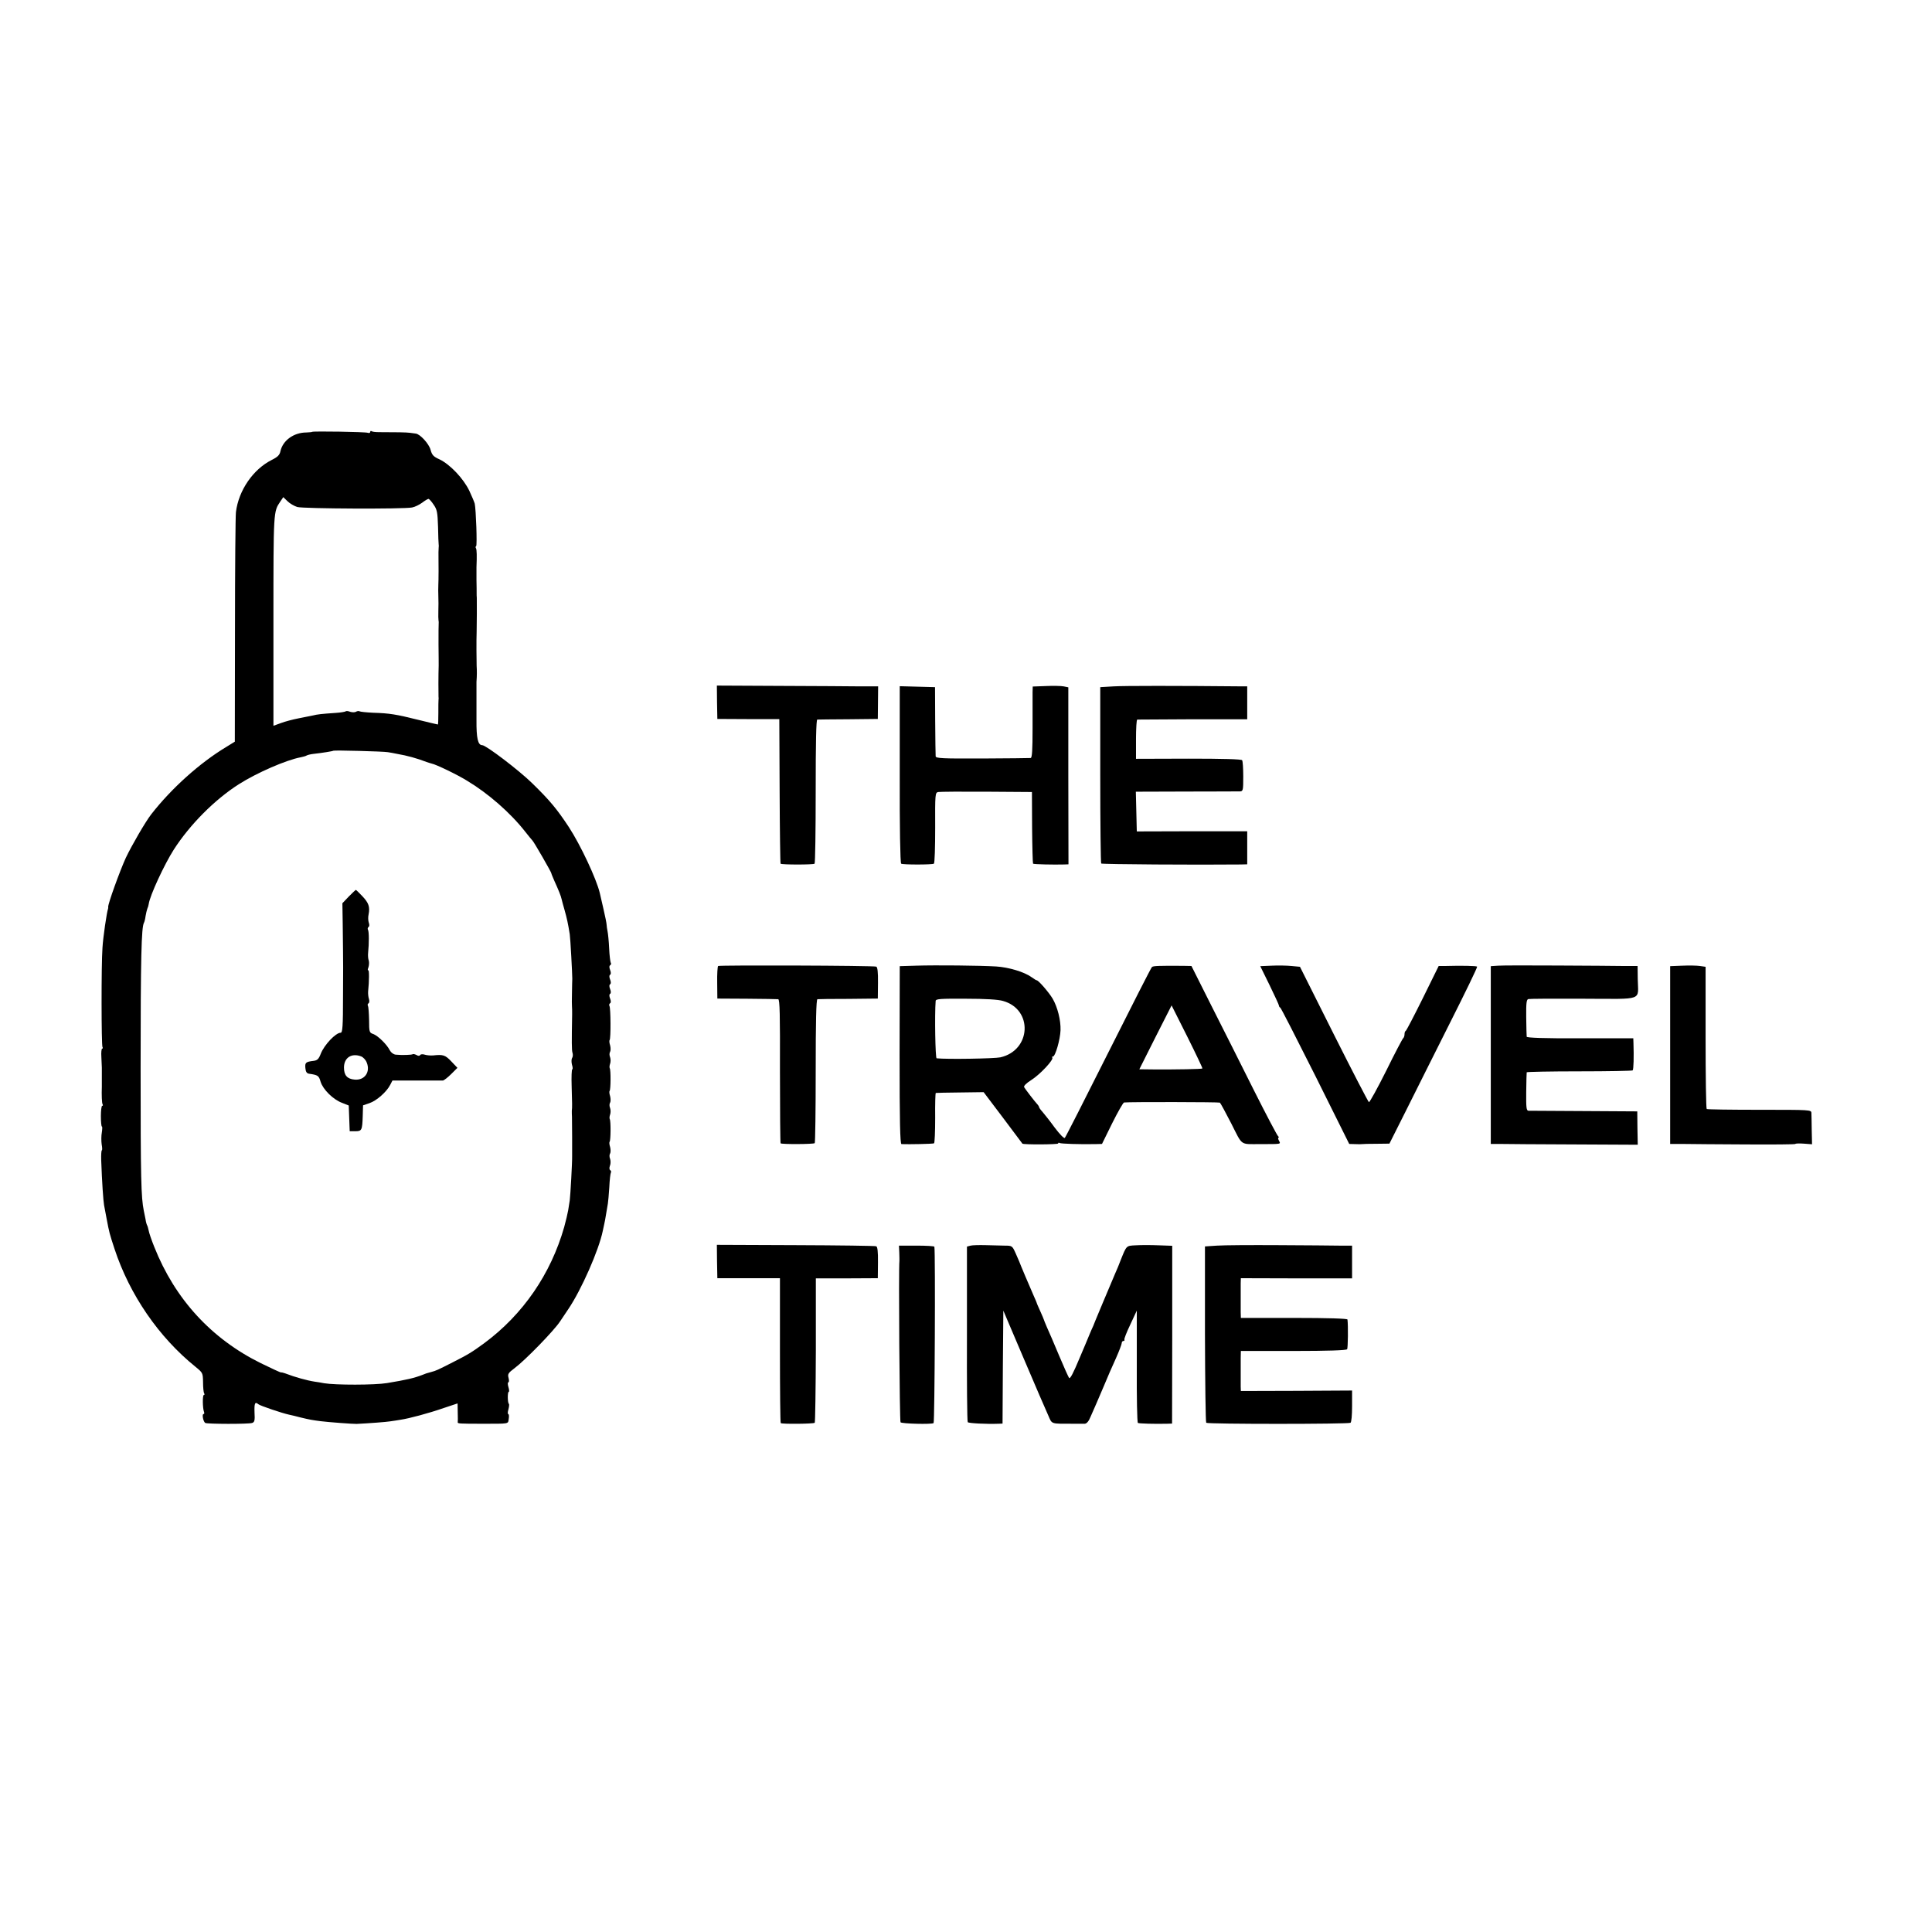
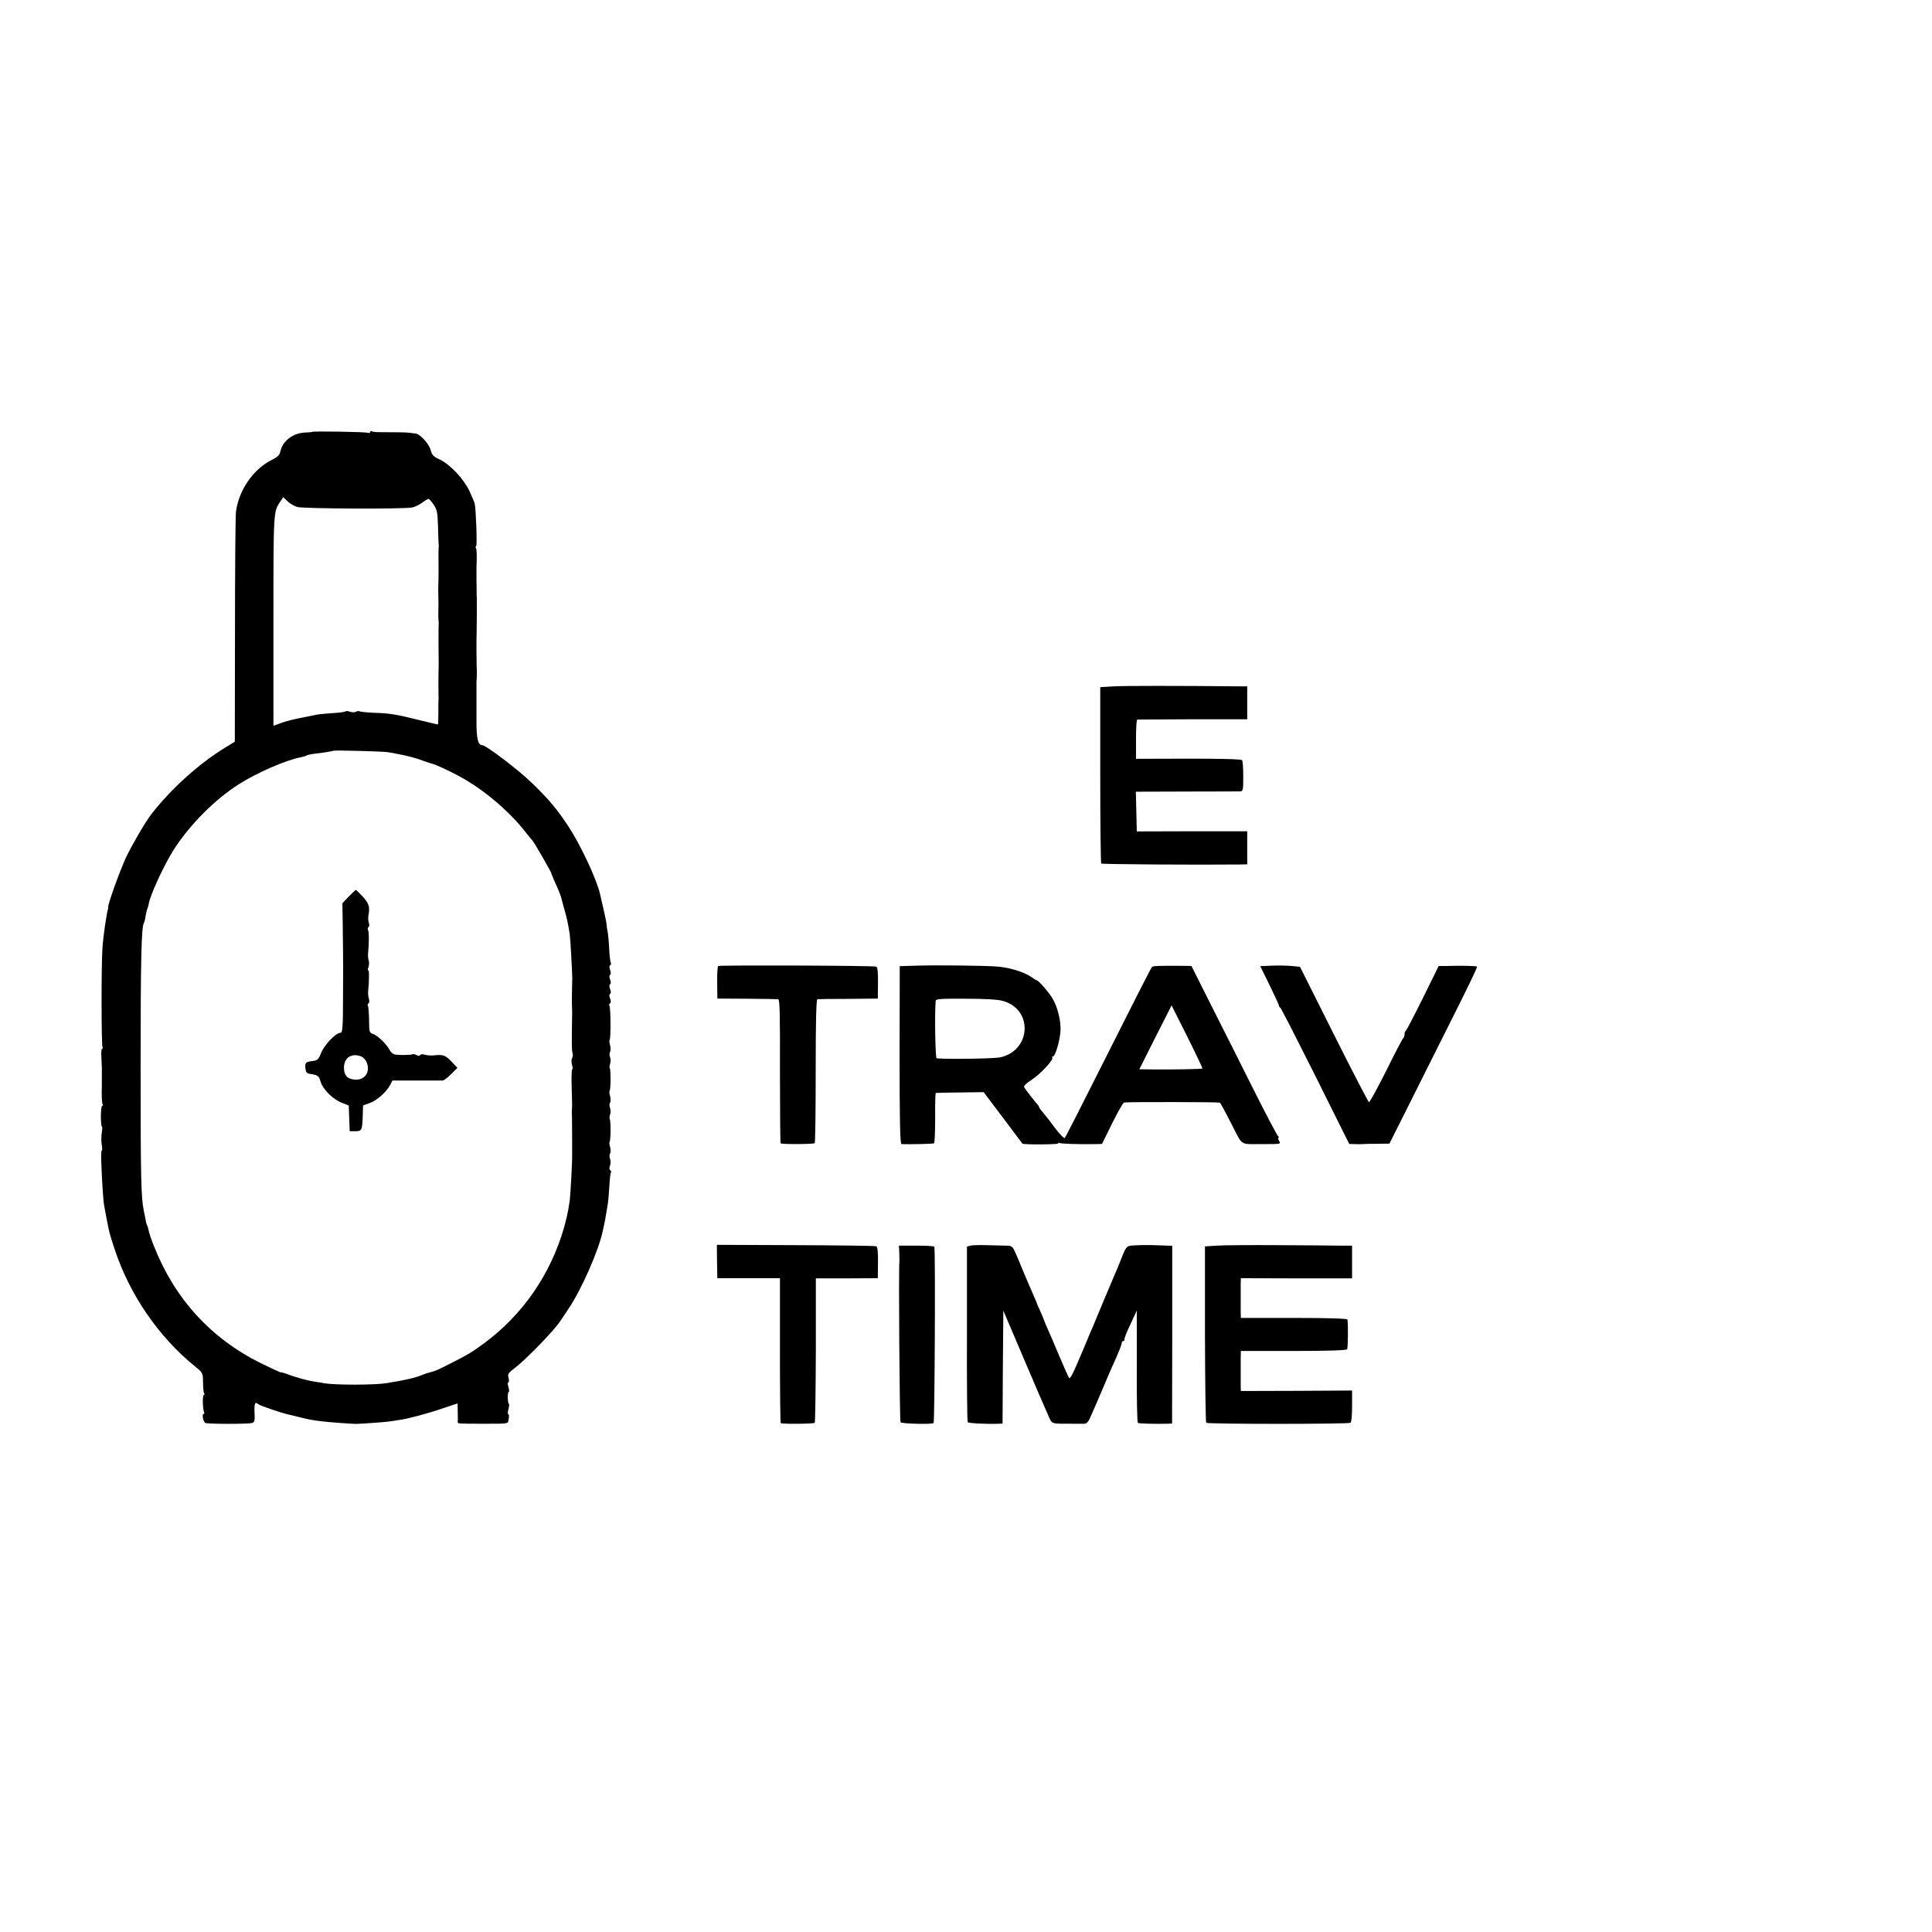
<svg xmlns="http://www.w3.org/2000/svg" version="1.0" width="1216pt" height="1216pt" viewBox="0 0 1216 1216" preserveAspectRatio="xMidYMid meet">
  <g transform="translate(0,1216) scale(0.1,-0.1)" fill="#000000" stroke="none">
    <path d="M1965 9442 c-2 -2 -18 -3 -36 -4 -80 0 -149 -50 -164 -118 -5 -24 -17 -36 -55 -55 -117 -59 -208 -191 -225 -328 -3 -23 -6 -358 -6 -744 l-1 -701 -55 -34 c-166 -100 -344 -260 -471 -423 -36 -46 -123 -196 -160 -274 -38 -83 -113 -291 -111 -309 1 -4 0 -9 -1 -12 -8 -22 -31 -177 -35 -245 -8 -109 -7 -613 0 -625 3 -5 3 -10 -2 -10 -4 0 -7 -24 -5 -52 1 -29 3 -60 3 -68 0 -8 0 -35 0 -60 0 -25 0 -52 0 -60 -2 -51 0 -104 5 -111 3 -5 2 -9 -3 -9 -4 0 -8 -29 -8 -65 0 -36 3 -65 6 -65 4 0 3 -17 0 -37 -4 -21 -4 -55 -1 -76 4 -20 4 -37 1 -37 -3 0 -5 -28 -4 -62 5 -139 13 -255 18 -283 3 -16 10 -55 16 -85 17 -90 18 -93 50 -191 95 -288 278 -555 510 -742 45 -37 46 -38 47 -96 0 -33 3 -65 7 -70 3 -6 3 -11 -2 -11 -9 0 -8 -83 1 -106 3 -8 2 -14 -3 -14 -11 0 -2 -48 11 -56 12 -7 271 -8 295 0 15 5 18 15 15 66 -2 58 3 70 24 52 9 -9 151 -57 194 -66 14 -3 45 -10 70 -17 62 -15 75 -17 129 -24 46 -6 207 -18 226 -17 81 4 186 12 210 16 17 2 46 7 65 10 55 8 178 41 273 74 l87 29 1 -56 c1 -31 1 -59 0 -63 -1 -8 11 -9 154 -9 176 0 162 -2 167 31 3 17 1 30 -3 30 -4 0 -4 13 1 29 4 16 6 32 3 35 -9 8 -9 76 -1 76 4 0 3 14 -2 30 -5 17 -5 30 0 30 4 0 5 12 1 27 -7 25 -2 32 38 62 68 51 248 236 286 294 6 8 29 44 53 79 81 120 191 369 216 491 3 12 7 31 9 42 3 11 8 40 12 65 4 25 9 54 11 65 2 11 6 57 9 103 2 46 7 87 10 92 3 5 1 11 -4 15 -6 3 -7 15 -2 28 5 12 5 31 1 43 -5 11 -5 27 0 34 4 7 4 25 0 41 -5 15 -6 30 -3 33 7 7 8 130 1 142 -3 5 -2 18 2 29 4 11 4 29 0 41 -5 11 -5 27 0 34 4 7 4 25 0 41 -5 15 -6 30 -3 33 7 7 8 130 1 142 -3 5 -2 18 2 29 4 11 4 29 0 41 -5 11 -5 27 0 34 4 7 4 25 0 41 -5 15 -6 30 -3 33 8 8 7 202 -1 214 -3 6 -2 13 3 17 7 3 7 15 1 30 -6 15 -6 27 0 30 6 3 6 15 0 30 -6 15 -6 27 0 30 6 3 6 15 0 30 -6 15 -6 27 0 30 6 3 6 15 0 30 -6 15 -6 27 1 30 5 4 7 11 3 16 -3 6 -8 46 -10 90 -2 45 -7 93 -10 107 -3 15 -6 34 -6 42 0 8 -9 53 -20 100 -11 47 -21 92 -23 100 -21 88 -120 300 -195 415 -74 112 -118 166 -232 277 -82 80 -289 238 -313 238 -27 0 -37 44 -36 158 0 9 0 64 0 122 0 58 0 111 0 118 3 39 3 71 1 102 -1 31 -2 164 0 213 1 46 2 191 1 215 -1 6 -1 20 -1 30 0 9 0 46 -1 82 0 36 0 72 0 80 3 71 2 110 -3 119 -4 5 -3 12 1 14 7 5 -1 230 -9 267 -2 8 -17 45 -34 81 -37 77 -121 166 -188 198 -38 17 -47 27 -56 60 -10 38 -66 99 -93 102 -7 1 -23 3 -37 5 -23 3 -84 4 -193 4 -22 0 -43 2 -48 6 -5 3 -9 1 -9 -5 0 -6 -7 -8 -15 -5 -15 6 -344 11 -350 6z m-94 -473 c38 -11 671 -14 723 -3 17 3 45 17 63 30 17 13 35 24 40 24 4 0 19 -16 32 -36 22 -31 25 -49 28 -139 1 -57 3 -107 4 -112 1 -4 1 -12 0 -18 -1 -5 -2 -46 -1 -90 0 -44 1 -86 0 -92 0 -7 0 -30 -1 -50 -1 -21 -1 -56 0 -78 1 -22 1 -62 0 -90 -1 -27 0 -54 1 -60 1 -5 2 -14 1 -20 -1 -5 -1 -64 -1 -130 1 -66 1 -127 1 -135 -2 -47 -2 -187 -1 -195 1 -5 1 -14 0 -20 -1 -5 -1 -43 -1 -82 0 -40 -1 -73 -3 -73 -2 0 -57 13 -122 29 -140 35 -183 42 -285 45 -42 2 -81 6 -86 9 -5 3 -15 2 -23 -3 -7 -4 -23 -4 -36 0 -12 5 -25 6 -28 3 -3 -3 -32 -8 -63 -10 -89 -6 -116 -9 -143 -16 -14 -3 -54 -11 -90 -18 -36 -7 -86 -20 -112 -30 l-47 -17 0 664 c0 692 0 683 43 747 l19 28 27 -26 c14 -14 42 -30 61 -36z m569 -1543 c14 -2 41 -7 60 -11 64 -11 122 -27 185 -51 11 -4 25 -8 32 -10 27 -5 162 -70 223 -108 133 -80 272 -201 366 -321 21 -27 42 -52 45 -55 8 -6 119 -199 119 -206 0 -3 9 -25 20 -50 25 -55 41 -94 45 -114 2 -8 10 -40 19 -70 14 -50 21 -81 32 -150 4 -24 16 -248 16 -280 -1 -8 -1 -49 -2 -90 -1 -41 -1 -79 0 -85 1 -5 1 -28 1 -50 -3 -171 -3 -223 2 -240 4 -11 3 -26 -2 -34 -5 -7 -5 -27 -1 -42 5 -16 6 -29 2 -29 -4 0 -6 -48 -4 -107 3 -107 4 -131 1 -155 0 -7 0 -24 1 -38 0 -14 1 -70 1 -125 0 -55 0 -109 0 -120 1 -40 -11 -251 -15 -280 -3 -16 -7 -45 -10 -63 -3 -18 -14 -65 -25 -105 -84 -295 -259 -550 -502 -730 -79 -58 -104 -73 -199 -121 -98 -50 -105 -53 -135 -61 -34 -9 -35 -10 -55 -18 -55 -21 -98 -31 -224 -52 -78 -13 -325 -13 -396 -1 -19 4 -46 8 -60 10 -46 7 -123 28 -185 52 -11 4 -23 7 -26 6 -4 -1 -61 26 -127 58 -312 154 -541 404 -671 732 -17 42 -33 89 -35 102 -3 14 -7 29 -10 34 -3 5 -8 22 -10 38 -3 16 -8 40 -11 54 -17 84 -20 199 -20 895 0 696 5 890 21 917 3 5 8 24 10 41 3 18 8 39 11 47 4 8 8 22 9 30 7 53 98 249 158 343 101 157 257 314 409 411 115 73 299 153 391 170 14 3 30 7 36 11 5 3 24 8 42 10 55 6 123 17 126 20 5 4 314 -4 342 -9z" />
    <path d="M2195 6517 l-40 -42 2 -125 c1 -69 2 -147 2 -175 1 -27 1 -155 0 -282 0 -194 -3 -233 -15 -233 -31 0 -103 -76 -125 -132 -13 -34 -22 -42 -45 -45 -50 -6 -55 -11 -52 -45 2 -24 9 -34 23 -36 56 -8 62 -12 73 -51 15 -48 78 -111 134 -132 l43 -17 3 -81 3 -81 35 0 c41 0 44 6 47 95 l2 68 41 14 c44 15 107 70 130 115 l14 27 152 0 c84 0 159 0 166 0 6 1 30 19 52 41 l39 39 -39 41 c-38 40 -51 44 -115 37 -16 -1 -40 1 -52 5 -12 4 -25 3 -28 -2 -4 -7 -13 -7 -24 0 -10 5 -20 7 -23 5 -5 -5 -69 -7 -108 -3 -14 2 -29 13 -37 28 -18 36 -74 91 -104 102 -24 8 -26 12 -26 88 -1 44 -4 84 -7 89 -4 5 -2 12 3 16 6 3 7 16 3 28 -4 12 -6 33 -5 47 7 65 7 138 1 133 -5 -2 -4 6 1 19 4 13 5 31 2 42 -4 10 -6 32 -4 50 6 58 6 134 -1 144 -3 6 -2 13 3 17 6 3 7 15 2 28 -4 12 -5 36 -1 52 9 47 1 72 -40 115 -21 22 -39 40 -41 39 -2 -1 -22 -20 -44 -42z m78 -1006 c13 -5 29 -22 35 -38 25 -60 -13 -114 -76 -108 -47 4 -67 27 -67 76 0 62 48 93 108 70z" />
-     <path d="M4513 7740 l2 -105 195 -1 195 0 2 -453 c1 -249 4 -455 6 -457 7 -7 207 -7 214 0 4 4 7 209 7 456 0 308 3 450 10 451 6 0 94 2 196 2 l185 2 1 103 1 102 -106 0 c-58 1 -287 2 -508 3 l-401 2 1 -105z" />
-     <path d="M6583 7842 l-83 -3 -1 -37 c0 -20 0 -121 0 -224 0 -138 -3 -188 -12 -189 -7 -1 -144 -2 -304 -3 -254 -1 -293 1 -294 14 -1 8 -2 110 -3 225 l-1 210 -111 3 -111 3 0 -556 c-1 -327 3 -558 9 -561 11 -7 194 -7 206 0 5 3 8 104 8 226 -1 213 0 221 19 225 11 2 148 3 305 2 l285 -2 1 -223 c1 -123 4 -225 6 -228 4 -4 128 -7 198 -5 l25 1 -1 557 0 557 -30 6 c-16 3 -66 4 -111 2z" />
    <path d="M7010 7840 l-85 -5 0 -552 c0 -303 3 -554 6 -558 5 -5 614 -9 877 -6 l42 1 0 104 0 104 -347 0 -348 -1 -3 125 -3 125 318 1 c175 0 327 1 338 1 19 1 20 8 20 94 0 50 -3 97 -7 102 -4 7 -124 10 -337 10 l-331 -1 0 123 c0 68 3 123 8 124 4 0 161 1 350 2 l342 0 0 104 0 103 -27 0 c-417 4 -746 4 -813 0z" />
    <path d="M4520 6080 c-4 -3 -7 -50 -6 -105 l1 -100 185 -1 c102 -1 191 -2 198 -3 10 -1 12 -96 11 -452 0 -248 2 -453 4 -455 6 -7 208 -6 215 1 3 3 6 208 6 455 0 306 3 450 11 451 5 1 93 2 195 2 l185 2 1 98 c1 69 -3 100 -11 103 -17 7 -985 10 -995 4z" />
    <path d="M5764 6082 l-101 -3 -1 -559 c0 -414 3 -560 12 -561 45 -2 199 1 205 5 4 3 7 75 7 161 -1 85 1 156 4 156 3 1 72 2 153 3 l148 2 121 -160 c67 -89 122 -162 123 -164 5 -7 225 -6 225 1 0 5 4 6 9 3 8 -5 127 -9 227 -7 l40 1 64 130 c36 72 69 130 75 131 39 4 598 3 603 -1 4 -3 36 -62 72 -132 72 -142 53 -129 180 -129 137 0 132 -1 120 21 -6 11 -7 20 -3 20 4 0 3 4 -2 8 -6 4 -75 135 -154 292 -78 157 -199 396 -268 533 l-124 247 -52 1 c-155 1 -190 0 -197 -8 -5 -4 -128 -246 -274 -537 -146 -291 -269 -533 -274 -538 -5 -5 -32 23 -63 64 -29 40 -64 84 -76 98 -13 14 -23 28 -23 32 0 3 -6 13 -13 20 -15 16 -71 89 -81 105 -4 8 13 25 46 46 55 35 143 129 131 141 -3 3 -2 6 4 6 15 0 46 107 48 166 2 63 -19 146 -50 199 -24 40 -89 115 -100 115 -3 0 -18 9 -33 20 -44 32 -142 62 -222 67 -98 6 -378 9 -506 5z m549 -222 c190 -53 178 -311 -17 -355 -39 -8 -334 -13 -401 -6 -8 1 -13 273 -6 361 1 13 29 15 190 14 121 0 205 -5 234 -14z m1255 -425 c-4 -4 -161 -7 -310 -6 l-87 1 101 201 102 201 99 -197 c54 -108 97 -199 95 -200z" />
    <path d="M8003 6082 l-71 -3 59 -120 c32 -66 59 -124 59 -129 0 -4 3 -10 8 -12 4 -1 103 -195 221 -430 l213 -428 37 -1 c20 -1 40 -1 44 0 4 1 45 2 90 2 l82 1 101 201 c55 111 181 361 278 555 98 194 176 355 173 358 -4 5 -97 7 -202 4 l-40 0 -100 -203 c-55 -111 -103 -203 -107 -205 -5 -2 -8 -12 -8 -22 0 -10 -4 -21 -8 -24 -4 -2 -53 -95 -107 -205 -55 -110 -104 -199 -109 -198 -4 1 -104 194 -221 427 l-213 425 -53 5 c-30 3 -86 4 -126 2z" />
-     <path d="M9429 6082 l-46 -3 0 -559 0 -560 61 0 c34 -1 242 -2 462 -3 l402 -2 -2 105 -1 105 -335 2 c-184 1 -342 2 -350 2 -13 1 -15 20 -14 118 1 65 2 121 3 124 1 3 150 6 331 6 182 0 333 3 336 6 6 6 8 86 5 172 l-1 30 -335 0 c-224 -1 -335 3 -336 10 -1 5 -2 60 -3 122 -1 92 2 113 14 115 8 2 165 3 348 2 384 -1 342 -16 340 124 l-1 82 -86 0 c-47 1 -234 2 -416 3 -181 1 -351 1 -376 -1z" />
-     <path d="M10588 6082 l-76 -3 0 -559 0 -560 81 0 c45 -1 223 -2 394 -3 172 -1 313 0 313 3 0 3 24 4 52 2 l53 -4 -2 89 c0 48 -2 97 -2 108 -1 20 -7 20 -326 20 -179 0 -329 2 -333 5 -4 3 -7 205 -7 450 l0 445 -35 5 c-19 3 -70 4 -112 2z" />
    <path d="M4513 4220 l2 -105 197 0 197 0 0 -454 c0 -249 2 -456 5 -458 7 -7 207 -5 214 2 3 3 6 209 7 457 l0 452 195 0 195 1 1 98 c1 69 -3 100 -11 103 -7 3 -235 6 -508 7 l-495 2 1 -105z" />
    <path d="M6109 4320 l-23 -6 0 -548 c-1 -301 1 -552 5 -557 4 -7 115 -13 196 -10 l23 1 2 355 3 356 129 -303 c71 -167 140 -327 153 -355 26 -59 12 -54 163 -54 28 0 58 0 68 0 12 1 25 16 36 44 10 23 26 60 36 82 9 22 30 69 45 105 39 93 41 97 80 184 19 43 35 85 35 92 0 8 5 14 11 14 5 0 8 3 6 8 -3 4 14 47 37 95 l41 88 0 -351 c-1 -193 2 -353 7 -356 6 -4 107 -7 184 -5 l31 1 1 559 0 560 -86 3 c-48 2 -112 2 -143 0 -61 -3 -58 0 -95 -92 -9 -25 -25 -63 -35 -85 -51 -120 -121 -287 -124 -295 -1 -3 -7 -18 -14 -35 -8 -16 -17 -39 -22 -50 -4 -11 -17 -40 -27 -65 -11 -25 -27 -63 -36 -85 -40 -96 -60 -135 -67 -128 -4 5 -33 69 -64 143 -31 74 -65 154 -76 177 -10 24 -19 45 -19 47 0 2 -10 25 -22 52 -12 27 -23 51 -23 54 -1 3 -8 21 -17 40 -22 49 -90 210 -93 220 -1 3 -11 26 -23 53 -21 46 -22 47 -69 47 -26 1 -80 2 -120 3 -40 1 -82 0 -94 -3z" />
    <path d="M7659 4320 l-75 -5 0 -552 c1 -303 4 -554 8 -558 9 -9 893 -9 908 0 6 3 10 47 10 105 l0 98 -350 -2 -350 -1 -1 28 c0 35 0 125 0 180 l1 44 331 0 c218 0 333 4 338 11 5 8 7 147 2 187 -1 6 -120 10 -336 10 l-335 0 -1 37 c0 49 0 139 0 181 l1 32 350 -1 350 0 0 103 0 103 -77 0 c-43 1 -217 2 -388 3 -170 1 -344 0 -386 -3z" />
    <path d="M5660 4278 c1 -24 1 -47 1 -53 -6 -51 1 -1011 7 -1017 9 -9 195 -14 208 -5 7 4 12 1070 5 1110 0 4 -51 7 -112 7 l-111 0 2 -42z" />
  </g>
</svg>